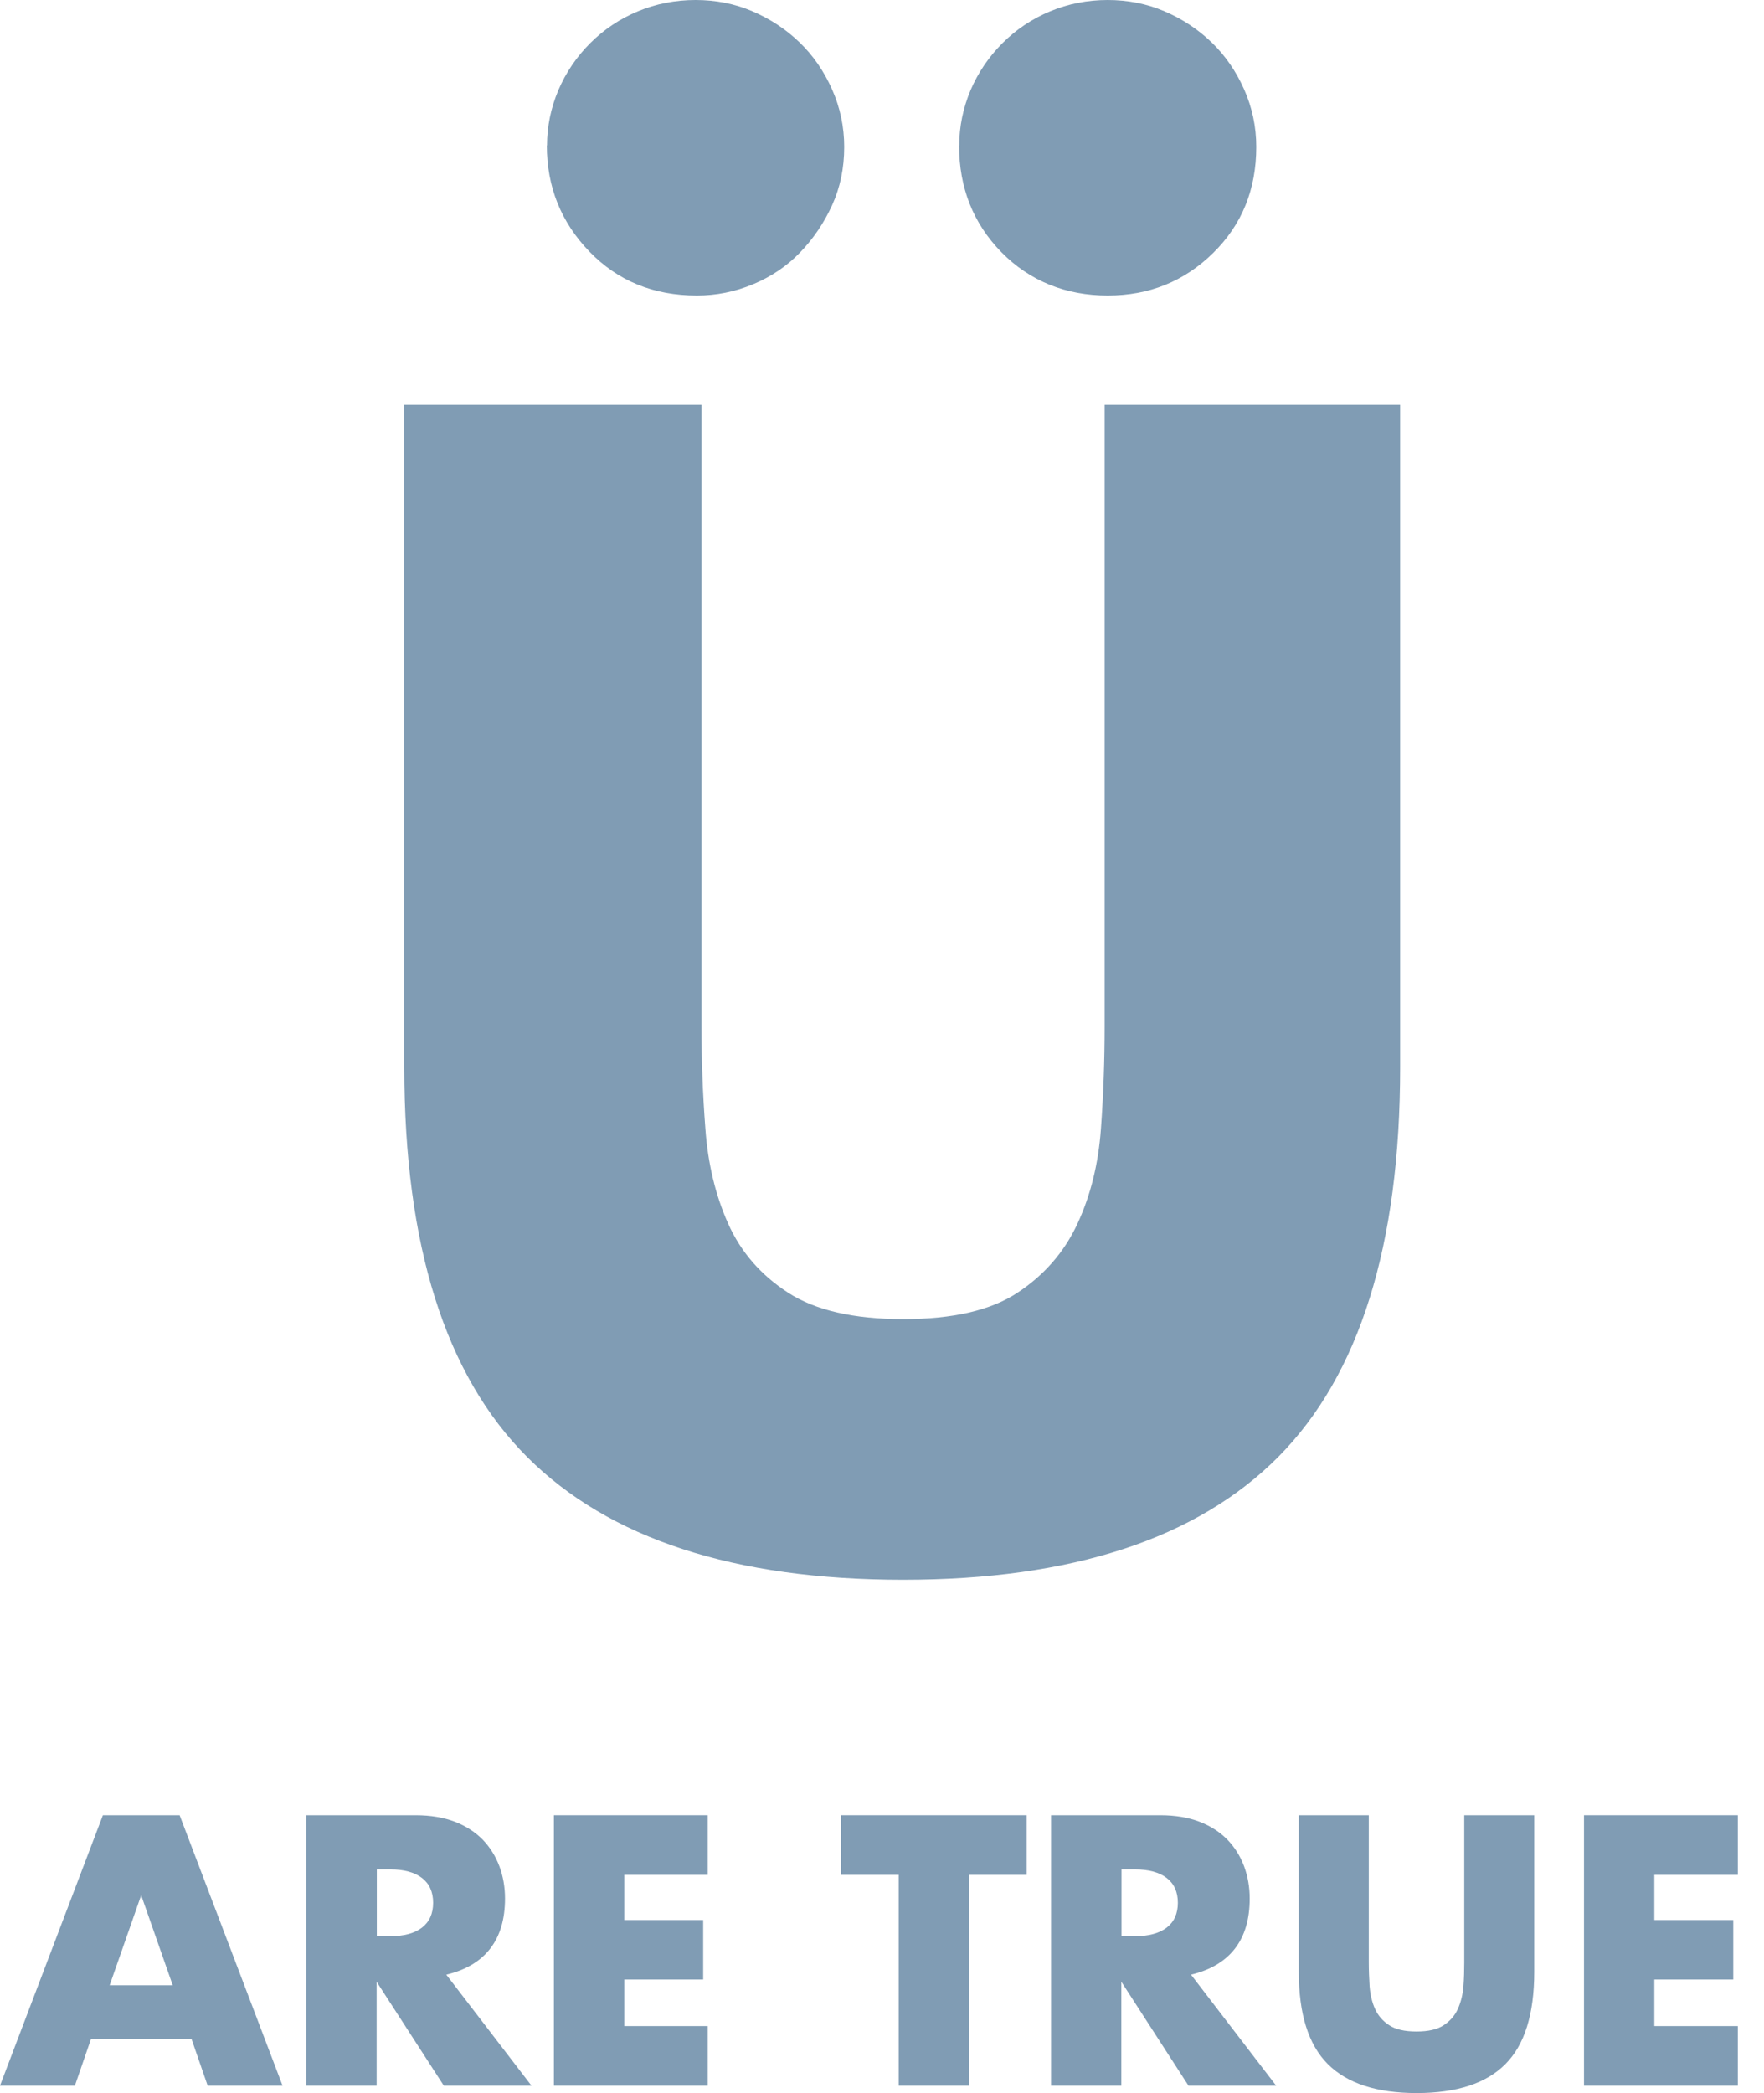
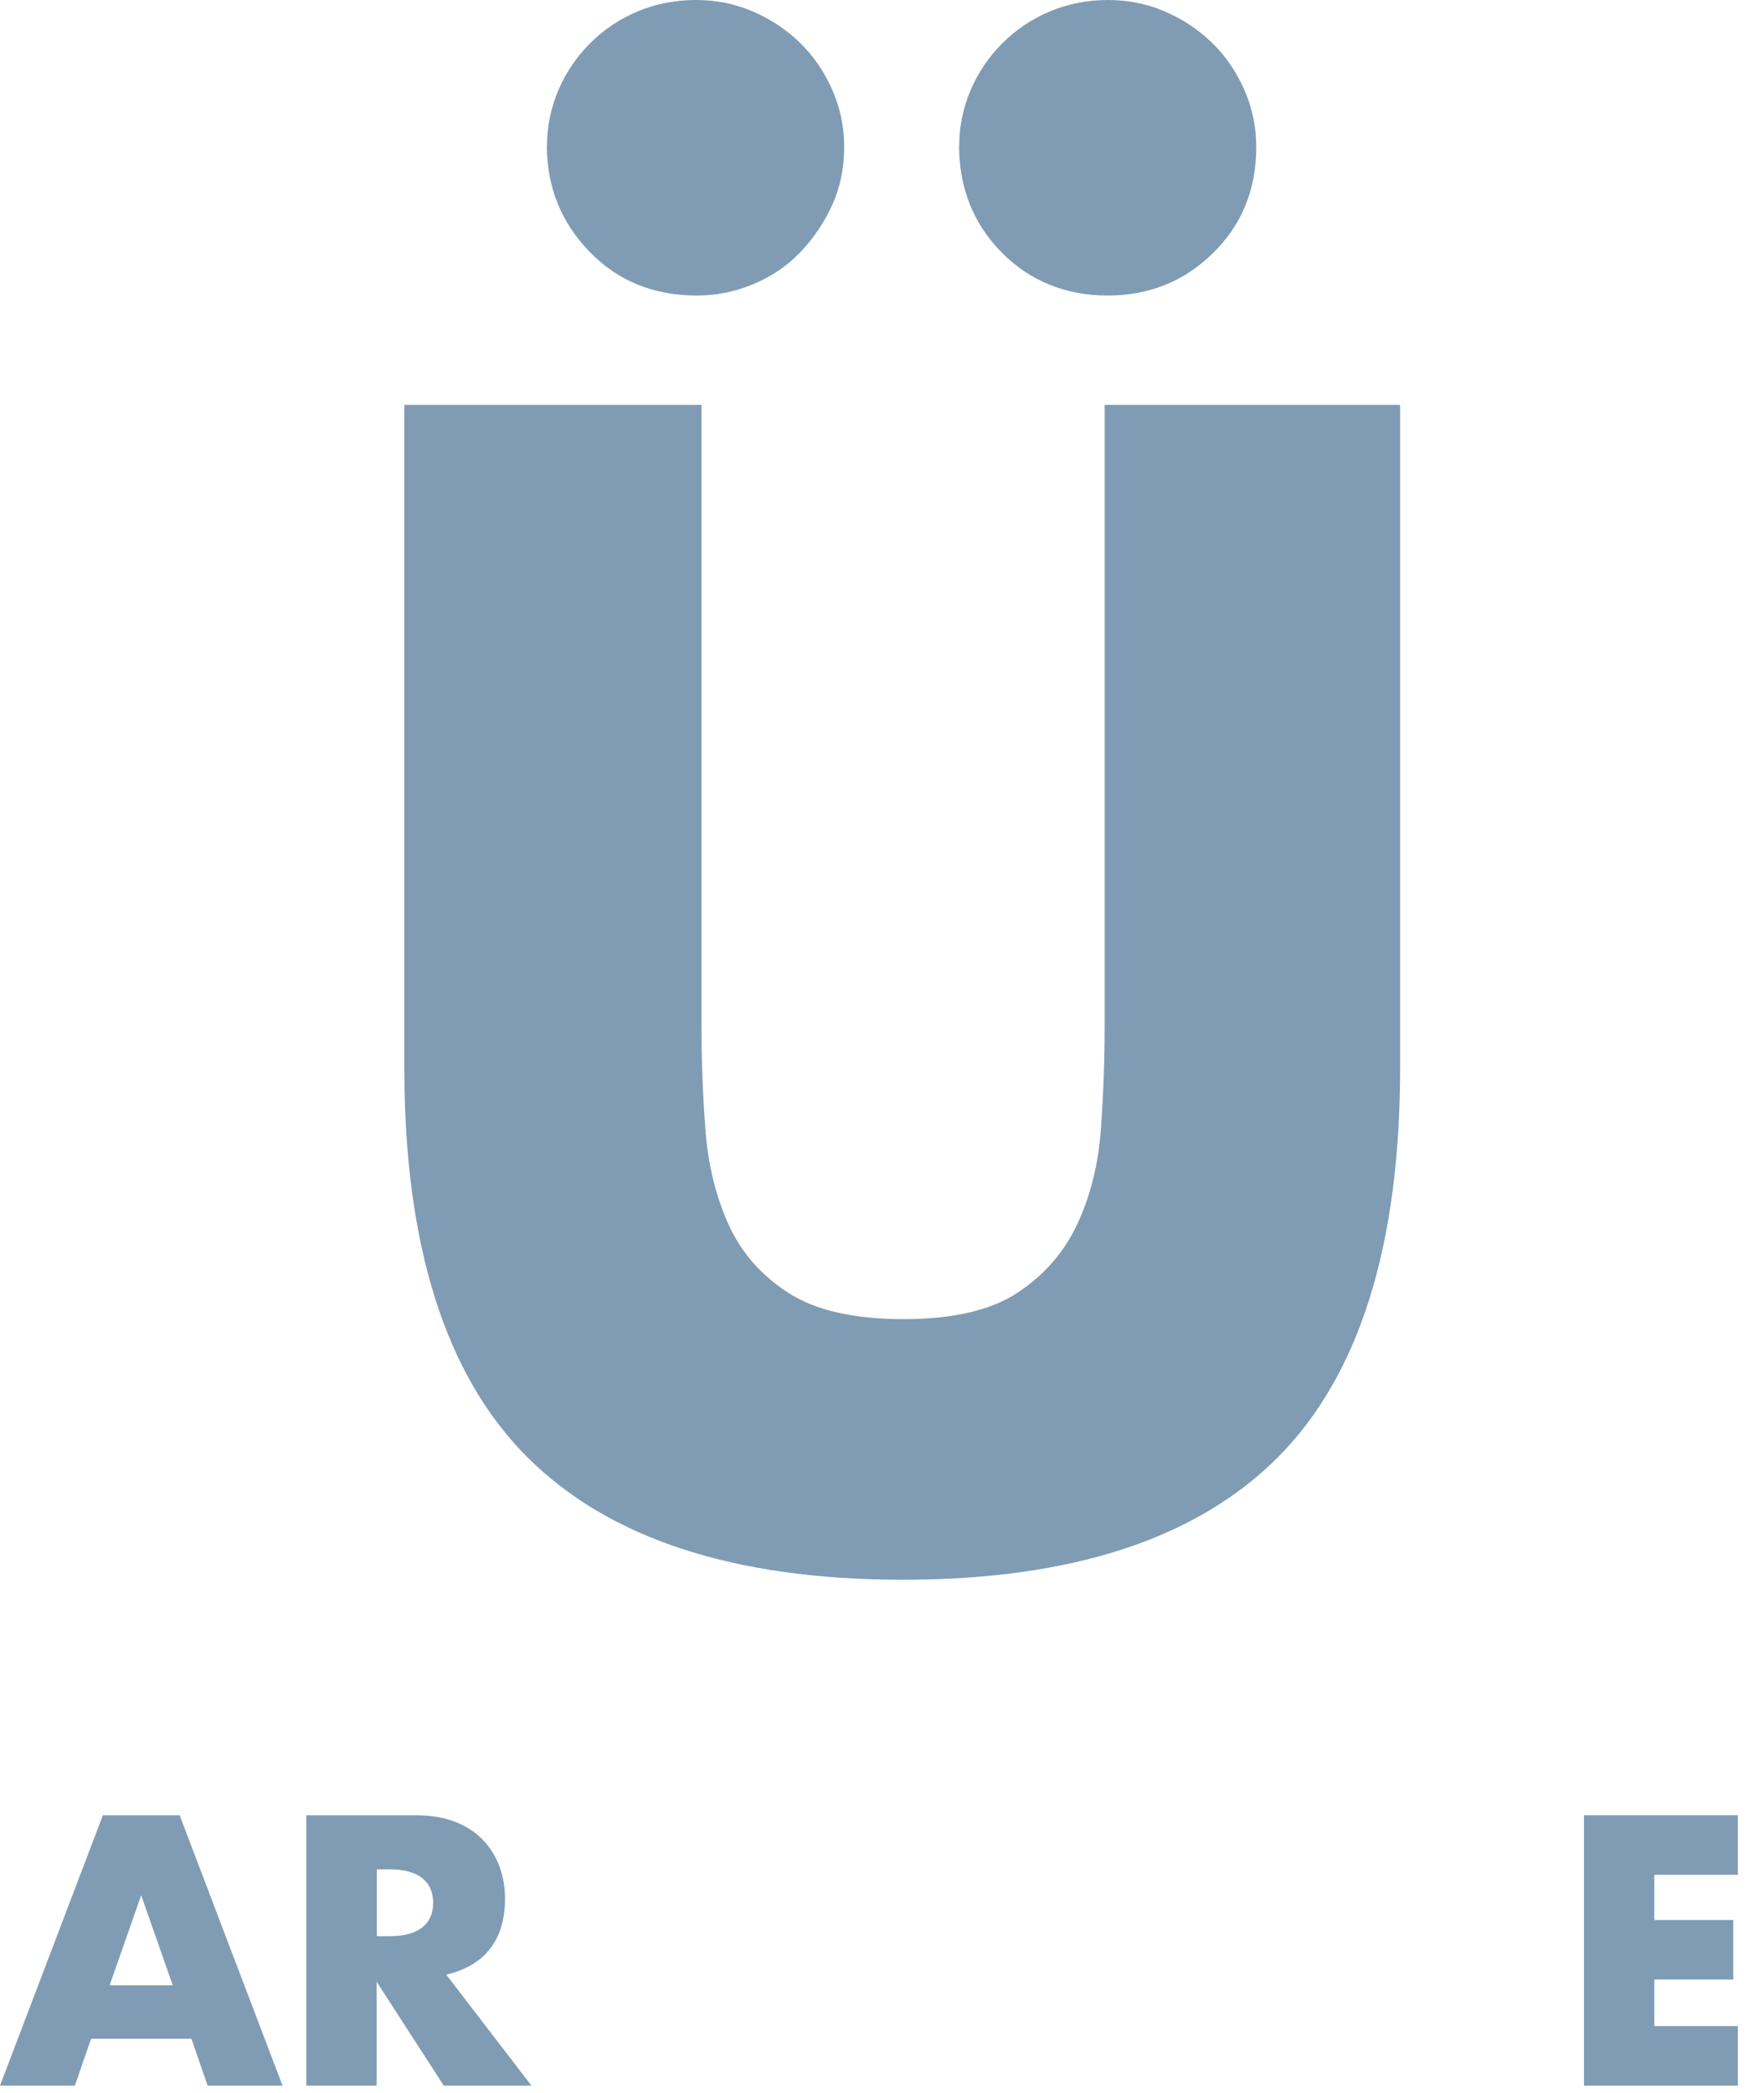
<svg xmlns="http://www.w3.org/2000/svg" width="59" height="70" viewBox="0 0 59 70" fill="none">
  <path d="M23.463 13.54V34.329C23.463 35.446 23.503 36.585 23.593 37.753C23.677 38.921 23.931 39.976 24.355 40.924C24.778 41.871 25.443 42.639 26.357 43.231C27.271 43.823 28.552 44.117 30.21 44.117C31.869 44.117 33.144 43.823 34.035 43.231C34.932 42.639 35.598 41.871 36.038 40.924C36.478 39.976 36.738 38.921 36.822 37.753C36.907 36.585 36.946 35.446 36.946 34.329V13.54H46.83V35.694C46.83 41.646 45.471 45.984 42.752 48.726C40.032 51.462 35.846 52.833 30.205 52.833C24.563 52.833 20.366 51.462 17.63 48.726C14.894 45.99 13.523 41.646 13.523 35.694V13.54H23.457H23.463ZM18.296 4.869C18.296 4.226 18.425 3.611 18.674 3.018C18.927 2.426 19.283 1.901 19.74 1.444C20.197 0.987 20.727 0.632 21.336 0.378C21.946 0.124 22.589 0 23.266 0C23.943 0 24.575 0.124 25.167 0.378C25.759 0.632 26.284 0.976 26.741 1.416C27.198 1.856 27.559 2.381 27.83 2.99C28.101 3.599 28.236 4.242 28.236 4.914C28.236 5.625 28.101 6.273 27.83 6.866C27.559 7.458 27.203 7.983 26.763 8.44C26.323 8.897 25.799 9.252 25.189 9.506C24.58 9.76 23.954 9.884 23.311 9.884C21.855 9.884 20.659 9.393 19.712 8.412C18.764 7.43 18.29 6.251 18.29 4.863L18.296 4.869ZM32.083 4.869C32.083 4.226 32.213 3.611 32.461 3.018C32.715 2.426 33.071 1.901 33.528 1.444C33.985 0.987 34.515 0.632 35.124 0.378C35.733 0.124 36.377 0 37.048 0C37.719 0 38.357 0.124 38.949 0.378C39.541 0.632 40.066 0.976 40.523 1.416C40.98 1.856 41.341 2.381 41.612 2.99C41.883 3.599 42.018 4.242 42.018 4.914C42.018 6.335 41.539 7.515 40.574 8.462C39.609 9.41 38.436 9.884 37.048 9.884C35.66 9.884 34.447 9.404 33.499 8.44C32.552 7.475 32.078 6.285 32.078 4.863L32.083 4.869Z" fill="#809CB4" />
  <path d="M6.403 68.183H3.046L2.505 69.752H0L3.441 60.708H6.008L9.45 69.752H6.945L6.403 68.183ZM5.777 66.395L4.722 63.383L3.667 66.395H5.777Z" fill="#809CB4" />
  <path d="M17.771 69.752H14.843L12.597 66.277V69.752H10.245V60.708H13.901C14.403 60.708 14.843 60.782 15.221 60.928C15.599 61.075 15.903 61.278 16.152 61.532C16.394 61.786 16.58 62.085 16.704 62.418C16.829 62.756 16.891 63.112 16.891 63.495C16.891 64.184 16.727 64.742 16.394 65.171C16.061 65.6 15.57 65.887 14.927 66.04L17.771 69.746V69.752ZM12.603 64.753H13.049C13.511 64.753 13.867 64.657 14.115 64.466C14.363 64.274 14.487 63.997 14.487 63.636C14.487 63.275 14.363 62.999 14.115 62.807C13.867 62.615 13.511 62.519 13.049 62.519H12.603V64.748V64.753Z" fill="#809CB4" />
-   <path d="M23.672 62.7H20.879V64.212H23.519V66.203H20.879V67.76H23.672V69.752H18.527V60.708H23.672V62.7Z" fill="#809CB4" />
-   <path d="M32.41 62.7V69.752H30.058V62.7H28.129V60.708H34.34V62.7H32.41Z" fill="#809CB4" />
-   <path d="M42.678 69.752H39.75L37.505 66.277V69.752H35.153V60.708H38.808C39.31 60.708 39.75 60.782 40.128 60.928C40.506 61.075 40.811 61.278 41.059 61.532C41.302 61.786 41.488 62.085 41.612 62.418C41.736 62.756 41.798 63.112 41.798 63.495C41.798 64.184 41.635 64.742 41.302 65.171C40.969 65.6 40.478 65.887 39.835 66.04L42.678 69.746V69.752ZM37.511 64.753H37.956C38.419 64.753 38.774 64.657 39.023 64.466C39.271 64.274 39.395 63.997 39.395 63.636C39.395 63.275 39.271 62.999 39.023 62.807C38.774 62.615 38.419 62.519 37.956 62.519H37.511V64.748V64.753Z" fill="#809CB4" />
-   <path d="M45.781 60.708V65.628C45.781 65.893 45.792 66.164 45.809 66.435C45.832 66.711 45.888 66.959 45.99 67.185C46.091 67.411 46.249 67.591 46.464 67.732C46.678 67.873 46.983 67.941 47.378 67.941C47.773 67.941 48.072 67.873 48.286 67.732C48.5 67.591 48.658 67.411 48.76 67.185C48.861 66.959 48.923 66.711 48.946 66.435C48.968 66.158 48.974 65.887 48.974 65.628V60.708H51.315V65.949C51.315 67.354 50.994 68.386 50.351 69.03C49.708 69.678 48.72 70 47.383 70C46.046 70 45.059 69.678 44.41 69.03C43.761 68.381 43.44 67.354 43.44 65.949V60.708H45.792H45.781Z" fill="#809CB4" />
  <path d="M58.124 62.7H55.332V64.212H57.972V66.203H55.332V67.76H58.124V69.752H52.979V60.708H58.124V62.7Z" fill="#809CB4" />
</svg>